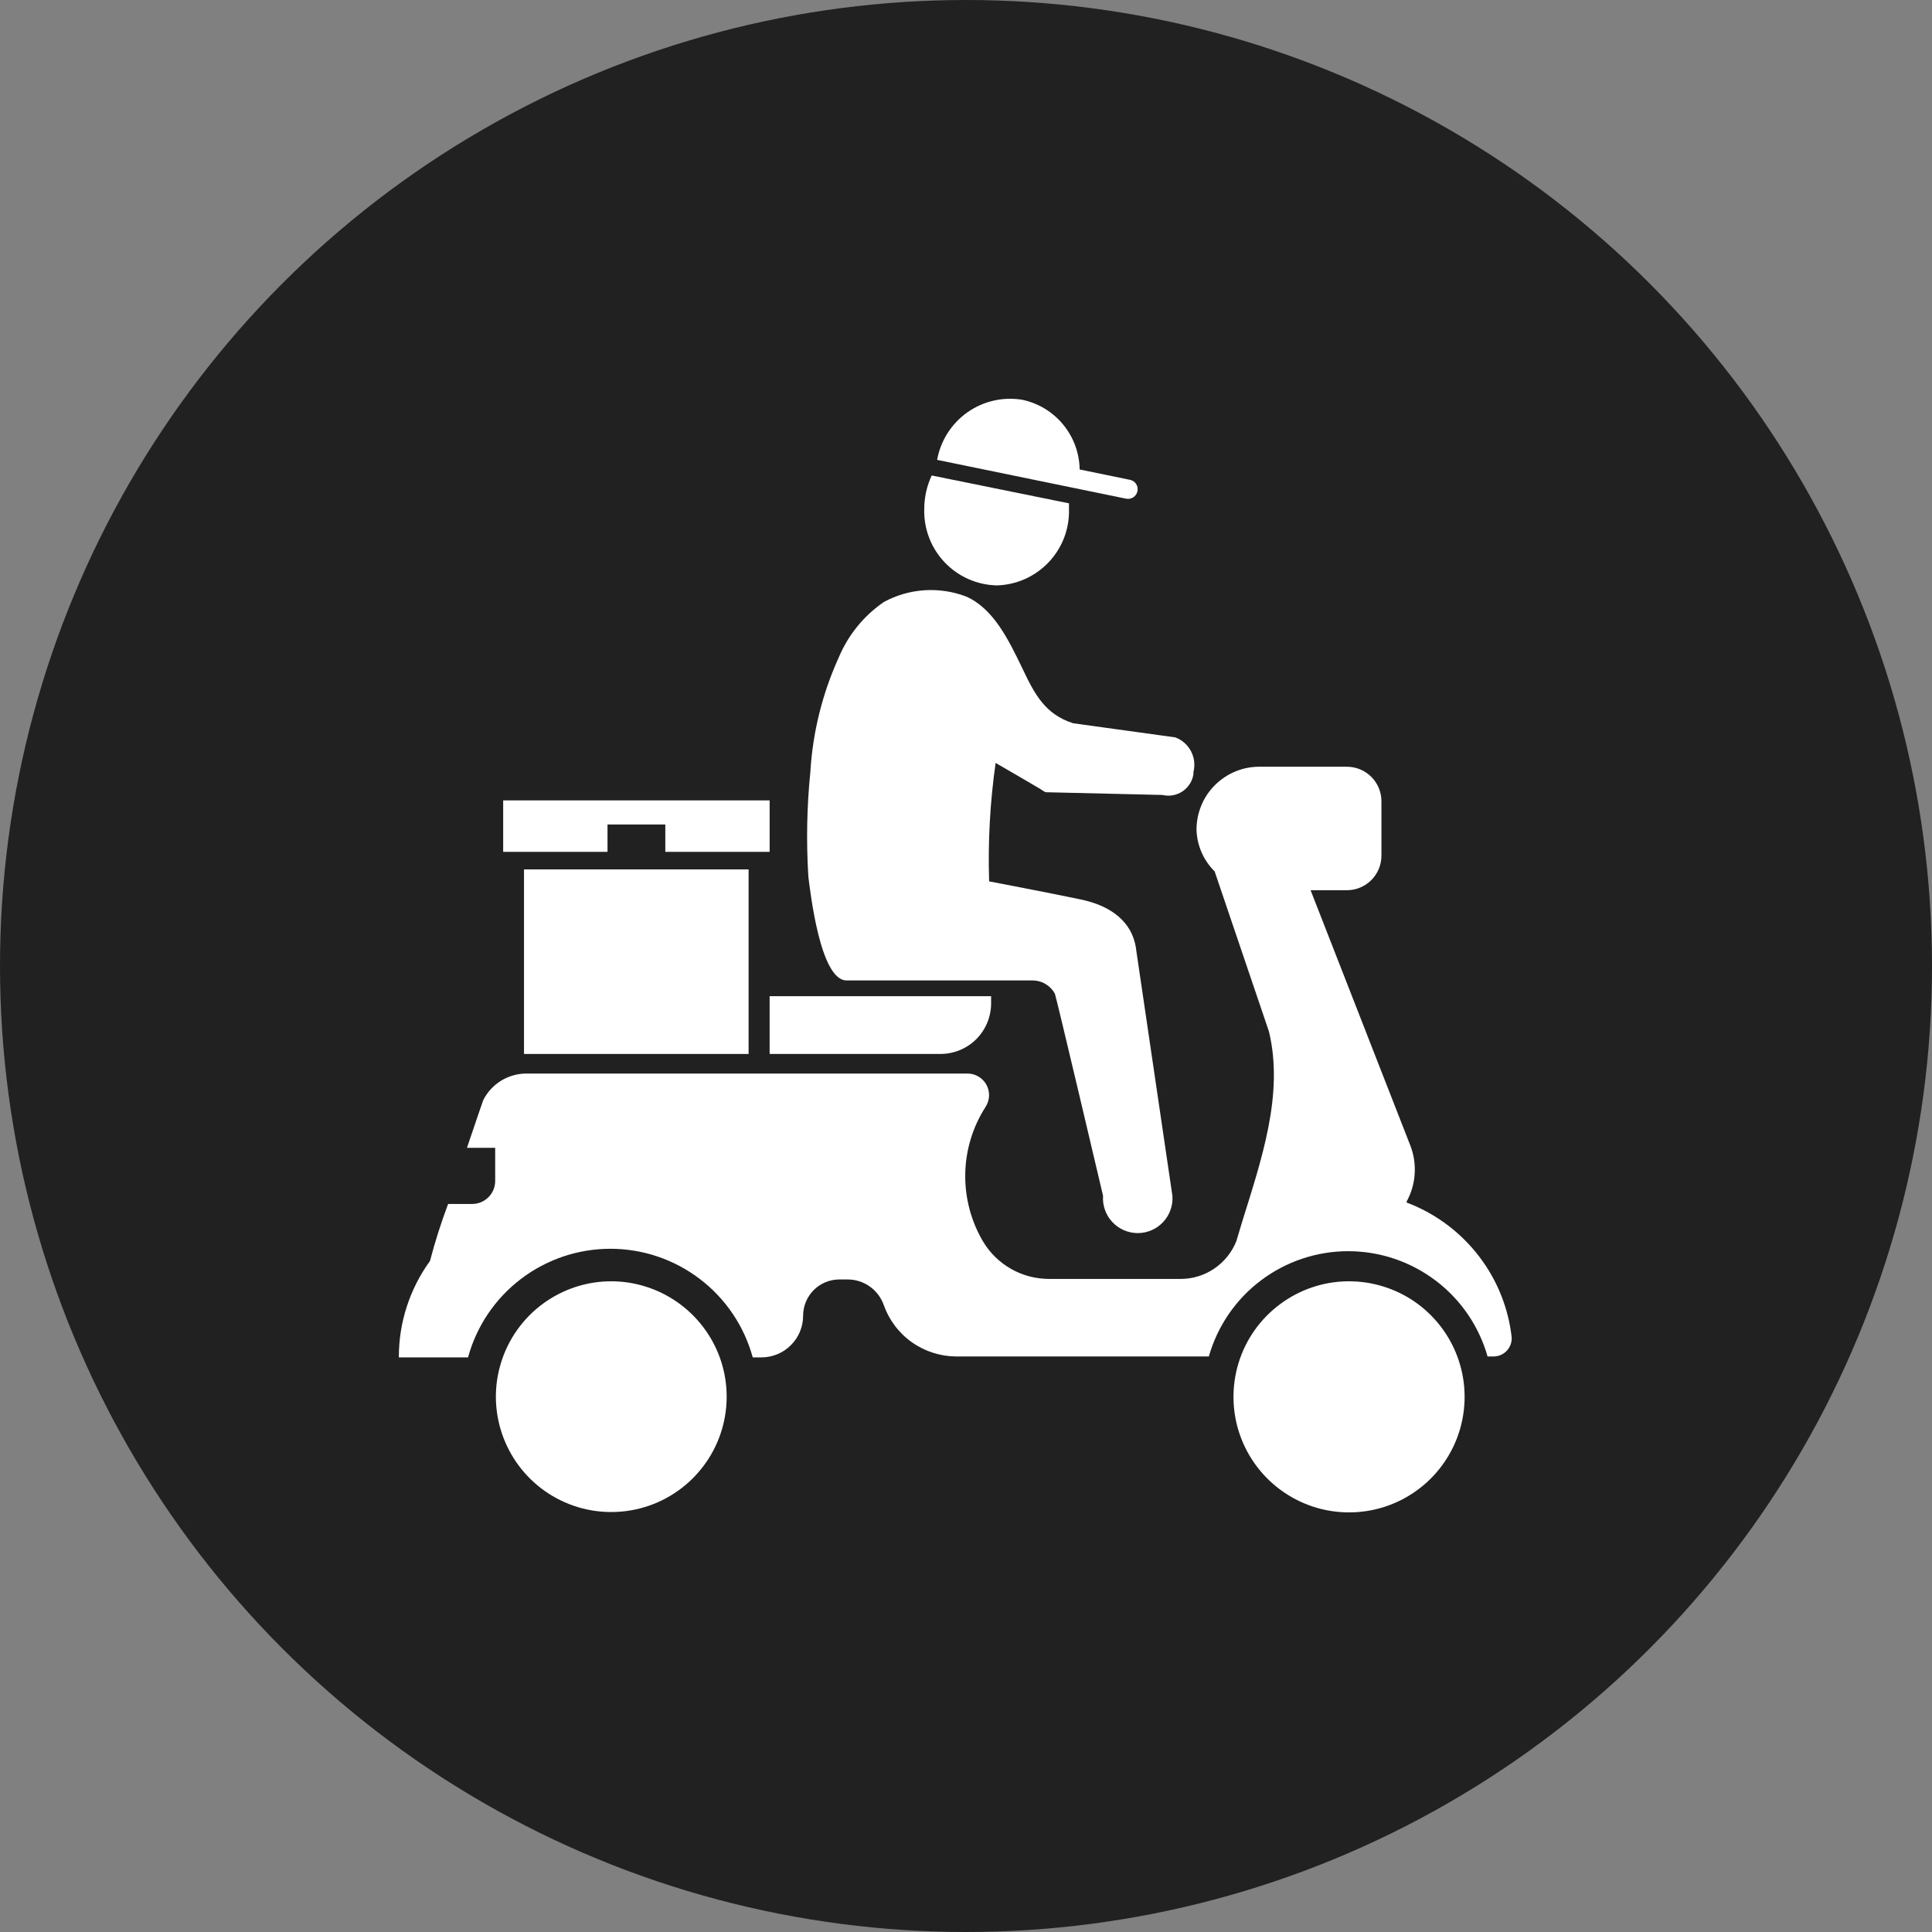
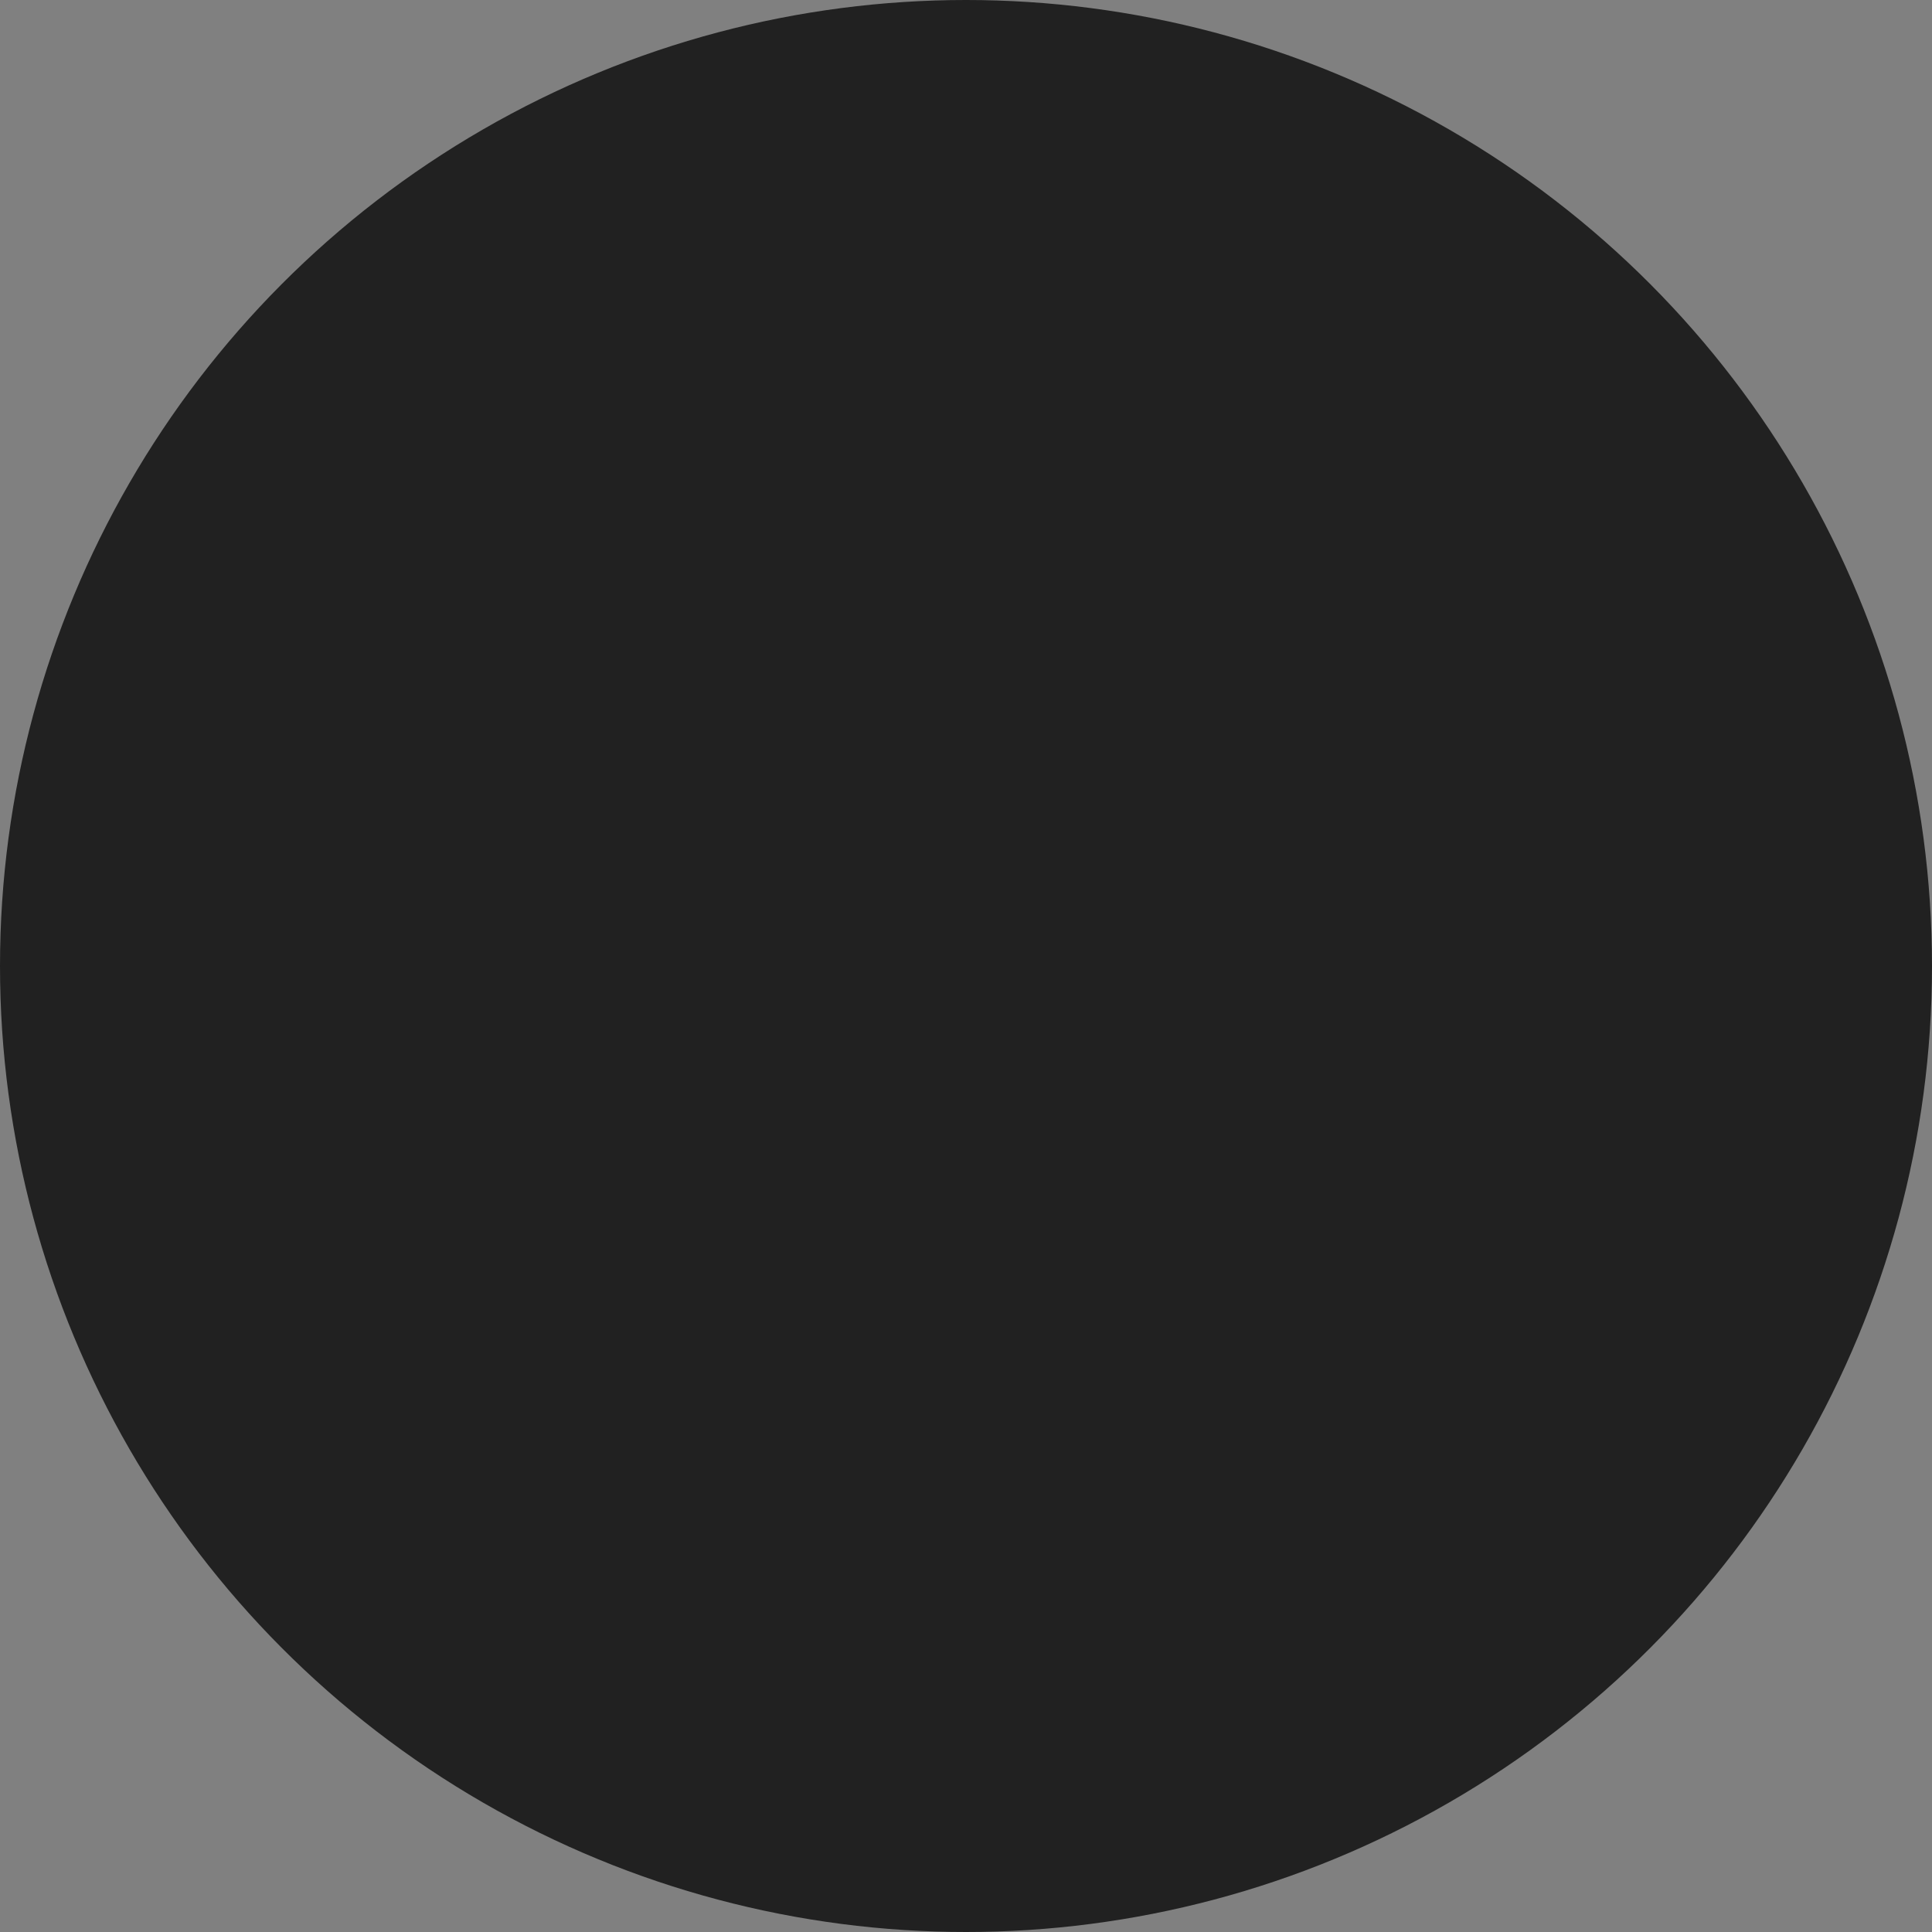
<svg xmlns="http://www.w3.org/2000/svg" width="36" height="36" viewBox="0 0 36 36" fill="none">
  <rect x="0" y="0" width="36" height="36" fill="#808080" stroke="none" />
  <circle cx="18" cy="18" r="18" fill="#212121" />
  <g clip-path="url(#clip0_641_11134)">
    <path d="M25.126 23.875C24.668 23.877 24.222 24.026 23.854 24.3C23.485 24.573 23.214 24.957 23.079 25.395C22.945 25.834 22.953 26.304 23.104 26.737C23.255 27.17 23.541 27.544 23.919 27.803C24.297 28.063 24.748 28.195 25.206 28.18C25.665 28.166 26.107 28.005 26.467 27.722C26.828 27.439 27.089 27.048 27.212 26.606C27.335 26.164 27.314 25.694 27.151 25.265C26.996 24.855 26.718 24.502 26.357 24.253C25.995 24.005 25.565 23.873 25.126 23.875Z" fill="white" />
    <path d="M11.388 23.875C10.931 23.875 10.486 24.022 10.118 24.292C9.75 24.562 9.477 24.943 9.34 25.379C9.202 25.814 9.207 26.282 9.354 26.715C9.501 27.148 9.781 27.522 10.155 27.785C10.529 28.047 10.977 28.184 11.434 28.174C11.89 28.165 12.332 28.011 12.695 27.733C13.058 27.456 13.324 27.07 13.453 26.632C13.582 26.194 13.568 25.726 13.413 25.296C13.262 24.88 12.986 24.52 12.624 24.266C12.262 24.012 11.83 23.875 11.388 23.875Z" fill="white" />
    <path d="M14.341 19.639H17.523C17.774 19.639 18.014 19.54 18.192 19.363C18.369 19.185 18.468 18.945 18.468 18.694V18.563H14.341V19.639Z" fill="white" />
-     <path d="M27.631 23.507C27.278 23.006 26.783 22.623 26.21 22.407V22.39C26.296 22.233 26.348 22.06 26.36 21.882C26.373 21.703 26.347 21.525 26.284 21.357L24.421 16.588H25.096C25.267 16.588 25.431 16.52 25.552 16.4C25.673 16.279 25.741 16.115 25.741 15.944V14.931C25.741 14.76 25.673 14.596 25.552 14.475C25.431 14.354 25.267 14.287 25.096 14.287H23.47C23.315 14.286 23.162 14.316 23.02 14.375C22.877 14.434 22.747 14.521 22.638 14.63C22.529 14.739 22.442 14.868 22.384 15.011C22.325 15.154 22.295 15.307 22.295 15.461C22.304 15.754 22.425 16.031 22.633 16.237L23.645 19.221C23.929 20.399 23.497 21.631 23.139 22.788L23.038 23.126C22.955 23.335 22.81 23.514 22.624 23.64C22.437 23.766 22.217 23.833 21.991 23.831H19.555C19.306 23.832 19.061 23.769 18.845 23.647C18.628 23.525 18.447 23.349 18.319 23.136C18.093 22.754 17.978 22.316 17.986 21.872C17.994 21.428 18.126 20.995 18.367 20.622C18.405 20.561 18.427 20.491 18.43 20.419C18.432 20.347 18.415 20.276 18.381 20.213C18.346 20.15 18.295 20.097 18.233 20.06C18.172 20.024 18.101 20.004 18.029 20.004H9.804C9.638 20.005 9.476 20.052 9.334 20.139C9.193 20.227 9.079 20.352 9.004 20.5C9.004 20.5 8.869 20.888 8.701 21.388H9.227V22.005C9.227 22.119 9.182 22.228 9.102 22.308C9.021 22.389 8.912 22.434 8.799 22.434H8.35C8.219 22.782 8.106 23.137 8.012 23.497C7.633 24.019 7.43 24.648 7.432 25.293H8.721C8.88 24.711 9.226 24.198 9.705 23.833C10.185 23.467 10.771 23.269 11.374 23.269C11.976 23.269 12.562 23.467 13.042 23.833C13.521 24.198 13.867 24.711 14.026 25.293H14.188C14.394 25.293 14.592 25.211 14.737 25.065C14.883 24.92 14.965 24.722 14.965 24.516C14.965 24.337 15.036 24.166 15.162 24.039C15.289 23.912 15.461 23.841 15.64 23.841H15.791C15.939 23.84 16.083 23.885 16.204 23.97C16.325 24.055 16.417 24.175 16.466 24.314C16.565 24.594 16.747 24.837 16.989 25.009C17.231 25.181 17.52 25.274 17.817 25.276H22.525C22.685 24.711 23.026 24.213 23.494 23.86C23.963 23.506 24.534 23.314 25.122 23.314C25.709 23.314 26.28 23.506 26.749 23.86C27.218 24.213 27.558 24.711 27.719 25.276H27.84C27.888 25.274 27.935 25.263 27.978 25.242C28.021 25.221 28.059 25.191 28.09 25.154C28.12 25.118 28.143 25.075 28.156 25.029C28.169 24.983 28.172 24.935 28.164 24.887C28.103 24.39 27.92 23.916 27.631 23.507Z" fill="white" />
    <path d="M11.32 15.363H12.397V15.873H14.341V14.914H9.376V15.873H11.32V15.363Z" fill="white" />
    <path d="M9.764 16.2H13.949V19.639H9.764V16.2Z" fill="white" />
-     <path d="M18.569 10.908C18.751 10.904 18.93 10.864 19.097 10.79C19.263 10.716 19.413 10.61 19.539 10.478C19.664 10.346 19.762 10.191 19.828 10.021C19.893 9.851 19.924 9.669 19.919 9.487C19.919 9.45 19.919 9.416 19.919 9.379L17.361 8.86C17.269 9.056 17.222 9.271 17.222 9.487C17.217 9.669 17.248 9.85 17.313 10.02C17.378 10.19 17.476 10.345 17.601 10.477C17.726 10.609 17.876 10.715 18.042 10.789C18.208 10.863 18.387 10.903 18.569 10.908Z" fill="white" />
-     <path d="M21.195 9.153C21.2 9.13 21.2 9.106 21.196 9.083C21.191 9.06 21.183 9.038 21.17 9.018C21.157 8.998 21.14 8.981 21.121 8.968C21.101 8.955 21.079 8.945 21.056 8.941L20.118 8.748C20.113 8.443 20.005 8.147 19.81 7.911C19.616 7.675 19.347 7.512 19.048 7.449C18.69 7.39 18.322 7.474 18.025 7.684C17.729 7.894 17.526 8.212 17.462 8.569L20.982 9.292C21.005 9.297 21.029 9.297 21.052 9.293C21.075 9.288 21.097 9.279 21.117 9.267C21.137 9.254 21.154 9.237 21.167 9.218C21.18 9.198 21.19 9.176 21.195 9.153Z" fill="white" />
-     <path d="M15.775 18.269H19.238C19.323 18.269 19.407 18.291 19.481 18.335C19.554 18.378 19.615 18.441 19.656 18.515C19.683 18.58 20.554 22.282 20.554 22.282C20.547 22.371 20.559 22.46 20.589 22.544C20.618 22.628 20.665 22.705 20.726 22.77C20.786 22.835 20.86 22.887 20.941 22.923C21.023 22.958 21.111 22.977 21.2 22.977C21.289 22.977 21.377 22.958 21.459 22.923C21.541 22.887 21.614 22.835 21.674 22.77C21.735 22.705 21.782 22.628 21.811 22.544C21.841 22.46 21.853 22.371 21.846 22.282L21.175 17.726C21.117 17.166 20.685 16.875 20.142 16.761C19.599 16.646 18.431 16.423 18.431 16.423C18.407 15.685 18.448 14.947 18.552 14.216C18.677 14.287 19.254 14.624 19.379 14.698C19.413 14.724 19.449 14.746 19.487 14.762L21.661 14.813C21.724 14.828 21.79 14.83 21.855 14.819C21.919 14.807 21.98 14.782 22.035 14.746C22.089 14.709 22.135 14.662 22.17 14.607C22.205 14.552 22.228 14.49 22.238 14.425V14.388C22.271 14.257 22.256 14.119 22.193 13.999C22.131 13.88 22.027 13.787 21.9 13.74L19.997 13.477C19.477 13.311 19.281 12.94 19.055 12.464C18.795 11.924 18.512 11.337 17.999 11.114C17.751 11.02 17.486 10.981 17.221 10.999C16.957 11.017 16.699 11.092 16.467 11.219C16.095 11.475 15.805 11.832 15.63 12.248C15.324 12.921 15.144 13.644 15.1 14.381C15.034 15.033 15.022 15.688 15.063 16.342C15.1 16.619 15.282 18.269 15.775 18.269Z" fill="white" />
+     <path d="M18.569 10.908C18.751 10.904 18.93 10.864 19.097 10.79C19.263 10.716 19.413 10.61 19.539 10.478C19.664 10.346 19.762 10.191 19.828 10.021C19.893 9.851 19.924 9.669 19.919 9.487C19.919 9.45 19.919 9.416 19.919 9.379L17.361 8.86C17.269 9.056 17.222 9.271 17.222 9.487C17.217 9.669 17.248 9.85 17.313 10.02C17.726 10.609 17.876 10.715 18.042 10.789C18.208 10.863 18.387 10.903 18.569 10.908Z" fill="white" />
  </g>
  <defs>
    <clipPath id="clip0_641_11134">
-       <rect width="21.6" height="21.6" fill="white" transform="translate(7 7)" />
-     </clipPath>
+       </clipPath>
  </defs>
</svg>